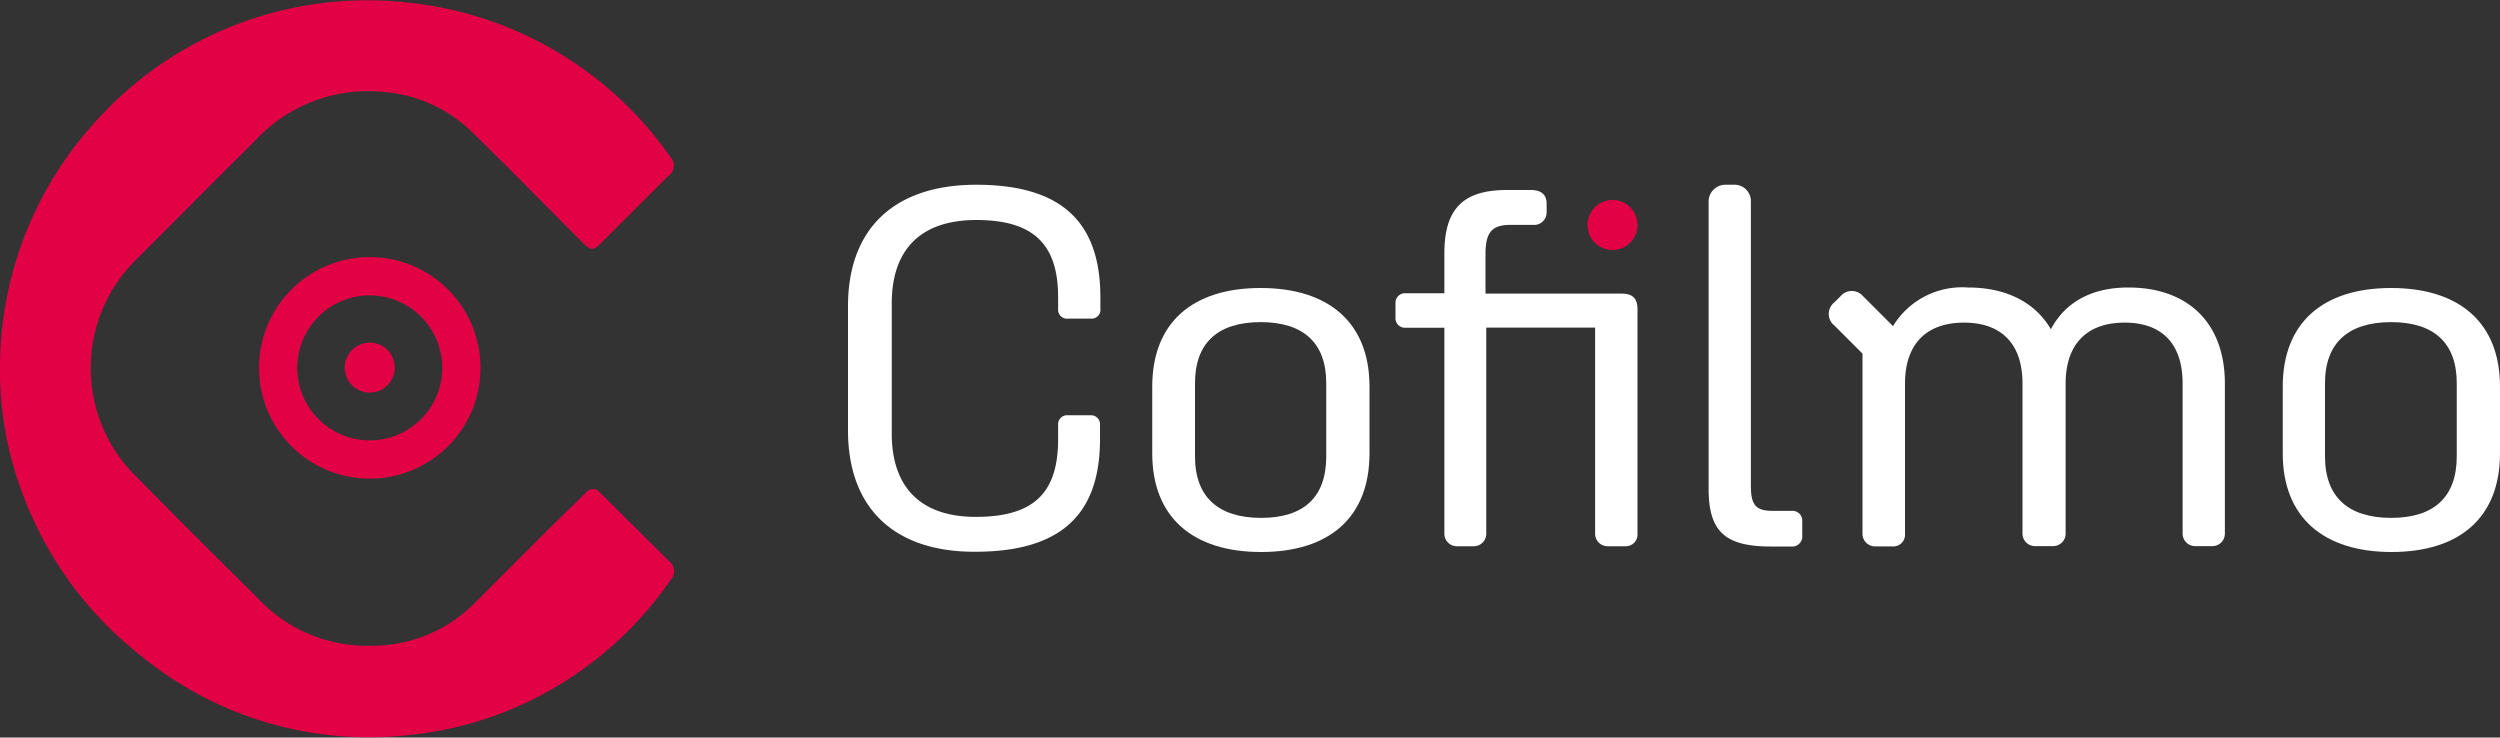
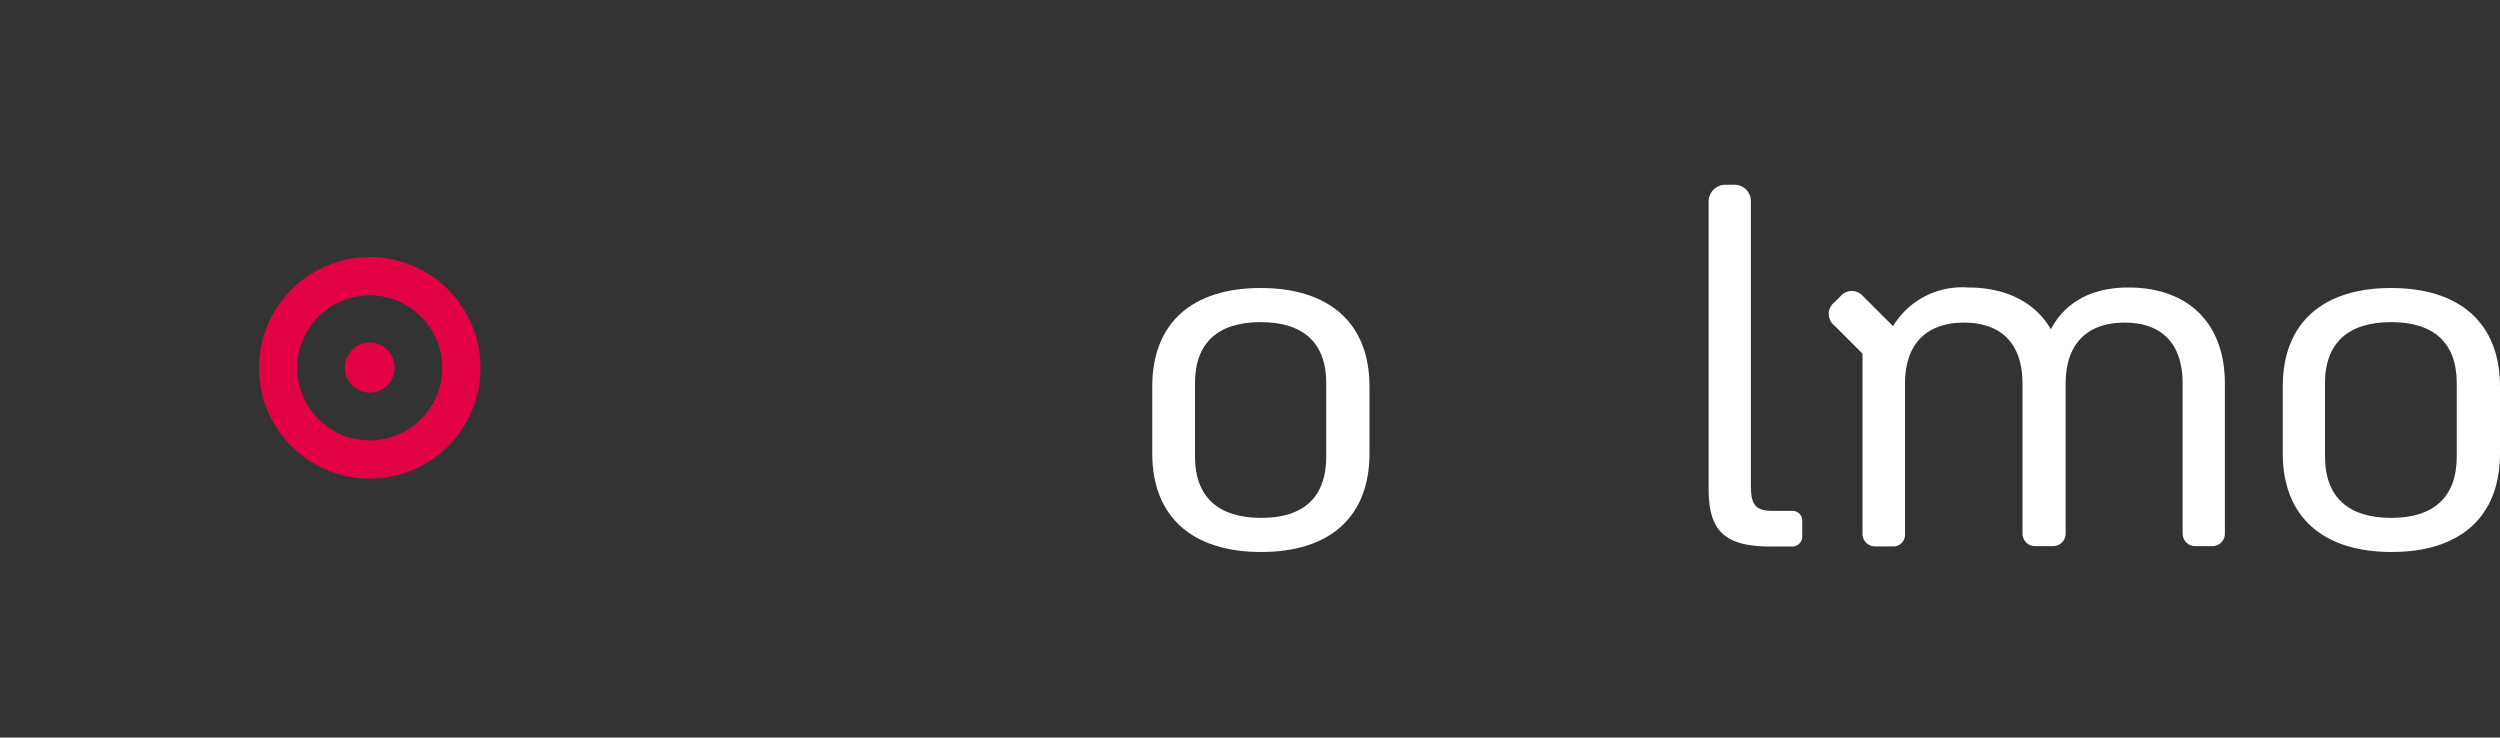
<svg xmlns="http://www.w3.org/2000/svg" id="ba9bcef7-dbd7-4e2e-a5b3-0661b0ea08e1" data-name="Calque 1" viewBox="0 0 200 59">
  <rect x="0" y="0" width="200" height="59" fill="#333333" stroke="none" />
-   <path d="M33,58.77a28.34,28.34,0,0,0,10.71-3.39,29.12,29.12,0,0,0,9.95-9,1,1,0,0,0-.12-1.47L48,39.41a.7.7,0,0,0-1.13,0c-1,1-1.94,1.88-2.9,2.84-2,2-4,4-6,6a11.54,11.54,0,0,1-8.25,3.41A11.94,11.94,0,0,1,20.76,48c-3.28-3.26-6.57-6.52-9.81-9.82a12.17,12.17,0,0,1,0-17.47c3.15-3.15,6.28-6.31,9.44-9.44A12.31,12.31,0,0,1,30.86,7.37a11.39,11.39,0,0,1,6.89,3.18c3,2.93,5.94,5.93,8.9,8.9.6.6.83.6,1.43,0l5.36-5.35a1,1,0,0,0,.16-1.57,28.3,28.3,0,0,0-4.77-5.3,29.22,29.22,0,0,0-16-7A29.17,29.17,0,0,0,7.86,9.49,29.21,29.21,0,0,0,0,29.39,27.75,27.75,0,0,0,1.8,39.48a29.54,29.54,0,0,0,9.56,13.05A28.74,28.74,0,0,0,33,58.77Z" style="fill:#e30145" />
  <path d="M29.58,20.57a8.86,8.86,0,1,0,8.86,8.86A8.86,8.86,0,0,0,29.58,20.57Zm0,14.66a5.8,5.8,0,1,1,5.8-5.8A5.8,5.8,0,0,1,29.58,35.23Z" style="fill:#e30145" />
  <path d="M29.58,27.41a2,2,0,1,0,2,2,2,2,0,0,0-2-2Z" style="fill:#e30145" />
-   <path d="M67.84,34.43V24.5c0-6.26,3.75-9.72,10.26-9.72,6.72,0,9.93,2.89,9.93,9v.9a.71.71,0,0,1-.77.81H85.43a.71.71,0,0,1-.78-.77v-.94c0-4.27-2-6.18-6.55-6.18-4.4,0-6.76,2.32-6.76,6.67V34.68c0,4.35,2.36,6.67,6.72,6.67,4.64,0,6.59-1.91,6.59-6.22V34a.72.72,0,0,1,.78-.78h1.83A.72.72,0,0,1,88,34v1.14c0,6.14-3.26,9-10,9C71.59,44.16,67.84,40.7,67.84,34.43Z" style="fill:#fff" />
  <path d="M92.18,36.27V30.93c0-5.12,3.22-7.89,8.67-7.89s8.71,2.77,8.71,7.89v5.34c0,5.12-3.21,7.89-8.67,7.89S92.18,41.39,92.18,36.27Zm13.92.24V30.65c0-3.22-1.83-4.88-5.25-4.88s-5.25,1.66-5.25,4.88v5.86c0,3.26,1.87,4.92,5.29,4.92S106.1,39.77,106.1,36.51Z" style="fill:#fff" />
  <path d="M136.69,39.11V16.2a1.35,1.35,0,0,1,1.43-1.42h.53a1.32,1.32,0,0,1,1.42,1.42V38.87c0,1.55.41,2,1.75,2h1.51a.78.78,0,0,1,.85.82v1.14a.81.81,0,0,1-.89.89h-1.71C137.91,43.71,136.69,42.41,136.69,39.11Z" style="fill:#fff" />
  <path d="M151.36,43.71H150a1,1,0,0,1-1-1V28.29l-2.24-2.24a1.18,1.18,0,0,1,0-1.87l.49-.49a1.18,1.18,0,0,1,1.79,0l2.4,2.4a6.47,6.47,0,0,1,6-3.09c3.05,0,5.37,1.18,6.63,3.34,1.14-2.16,3.26-3.34,6.19-3.34,4.76,0,7.73,2.81,7.73,7.69v12a1,1,0,0,1-1,1h-1.38a1,1,0,0,1-1-1v-12c0-3.17-1.63-4.88-4.64-4.88s-4.72,1.71-4.72,4.88v12a1,1,0,0,1-1,1H162.8a1,1,0,0,1-1-1v-12c0-3.17-1.67-4.88-4.68-4.88s-4.72,1.71-4.72,4.88v12A.94.94,0,0,1,151.36,43.71Z" style="fill:#fff" />
  <path d="M182.62,36.27V30.93c0-5.12,3.22-7.89,8.67-7.89S200,25.81,200,30.93v5.34c0,5.12-3.22,7.89-8.67,7.89S182.62,41.39,182.62,36.27Zm13.92.24V30.65c0-3.22-1.83-4.88-5.25-4.88S186,27.43,186,30.65v5.86c0,3.26,1.87,4.92,5.29,4.92S196.54,39.77,196.54,36.51Z" style="fill:#fff" />
-   <path d="M129,16a2,2,0,1,0,2,2,2,2,0,0,0-2-2Z" style="fill:#e30145" />
-   <path d="M131,24.75c0-.9-.41-1.26-1.26-1.26H118.84V20.35c0-1.75.49-2.36,2-2.36h1.79a1,1,0,0,0,1.1-1v-.7c0-.73-.45-1.09-1.26-1.09h-1.92c-3.58,0-5,1.58-5,5.08v3.18h-3.1a.76.76,0,0,0-.81.81v1.14a.76.76,0,0,0,.81.81h3.1V42.7a1,1,0,0,0,1,1h1.35a1,1,0,0,0,1-1V26.21h8.71v12.9h0V42.7a1,1,0,0,0,1,1H130a.94.94,0,0,0,1-1V38.87h0Z" style="fill:#fff" />
</svg>